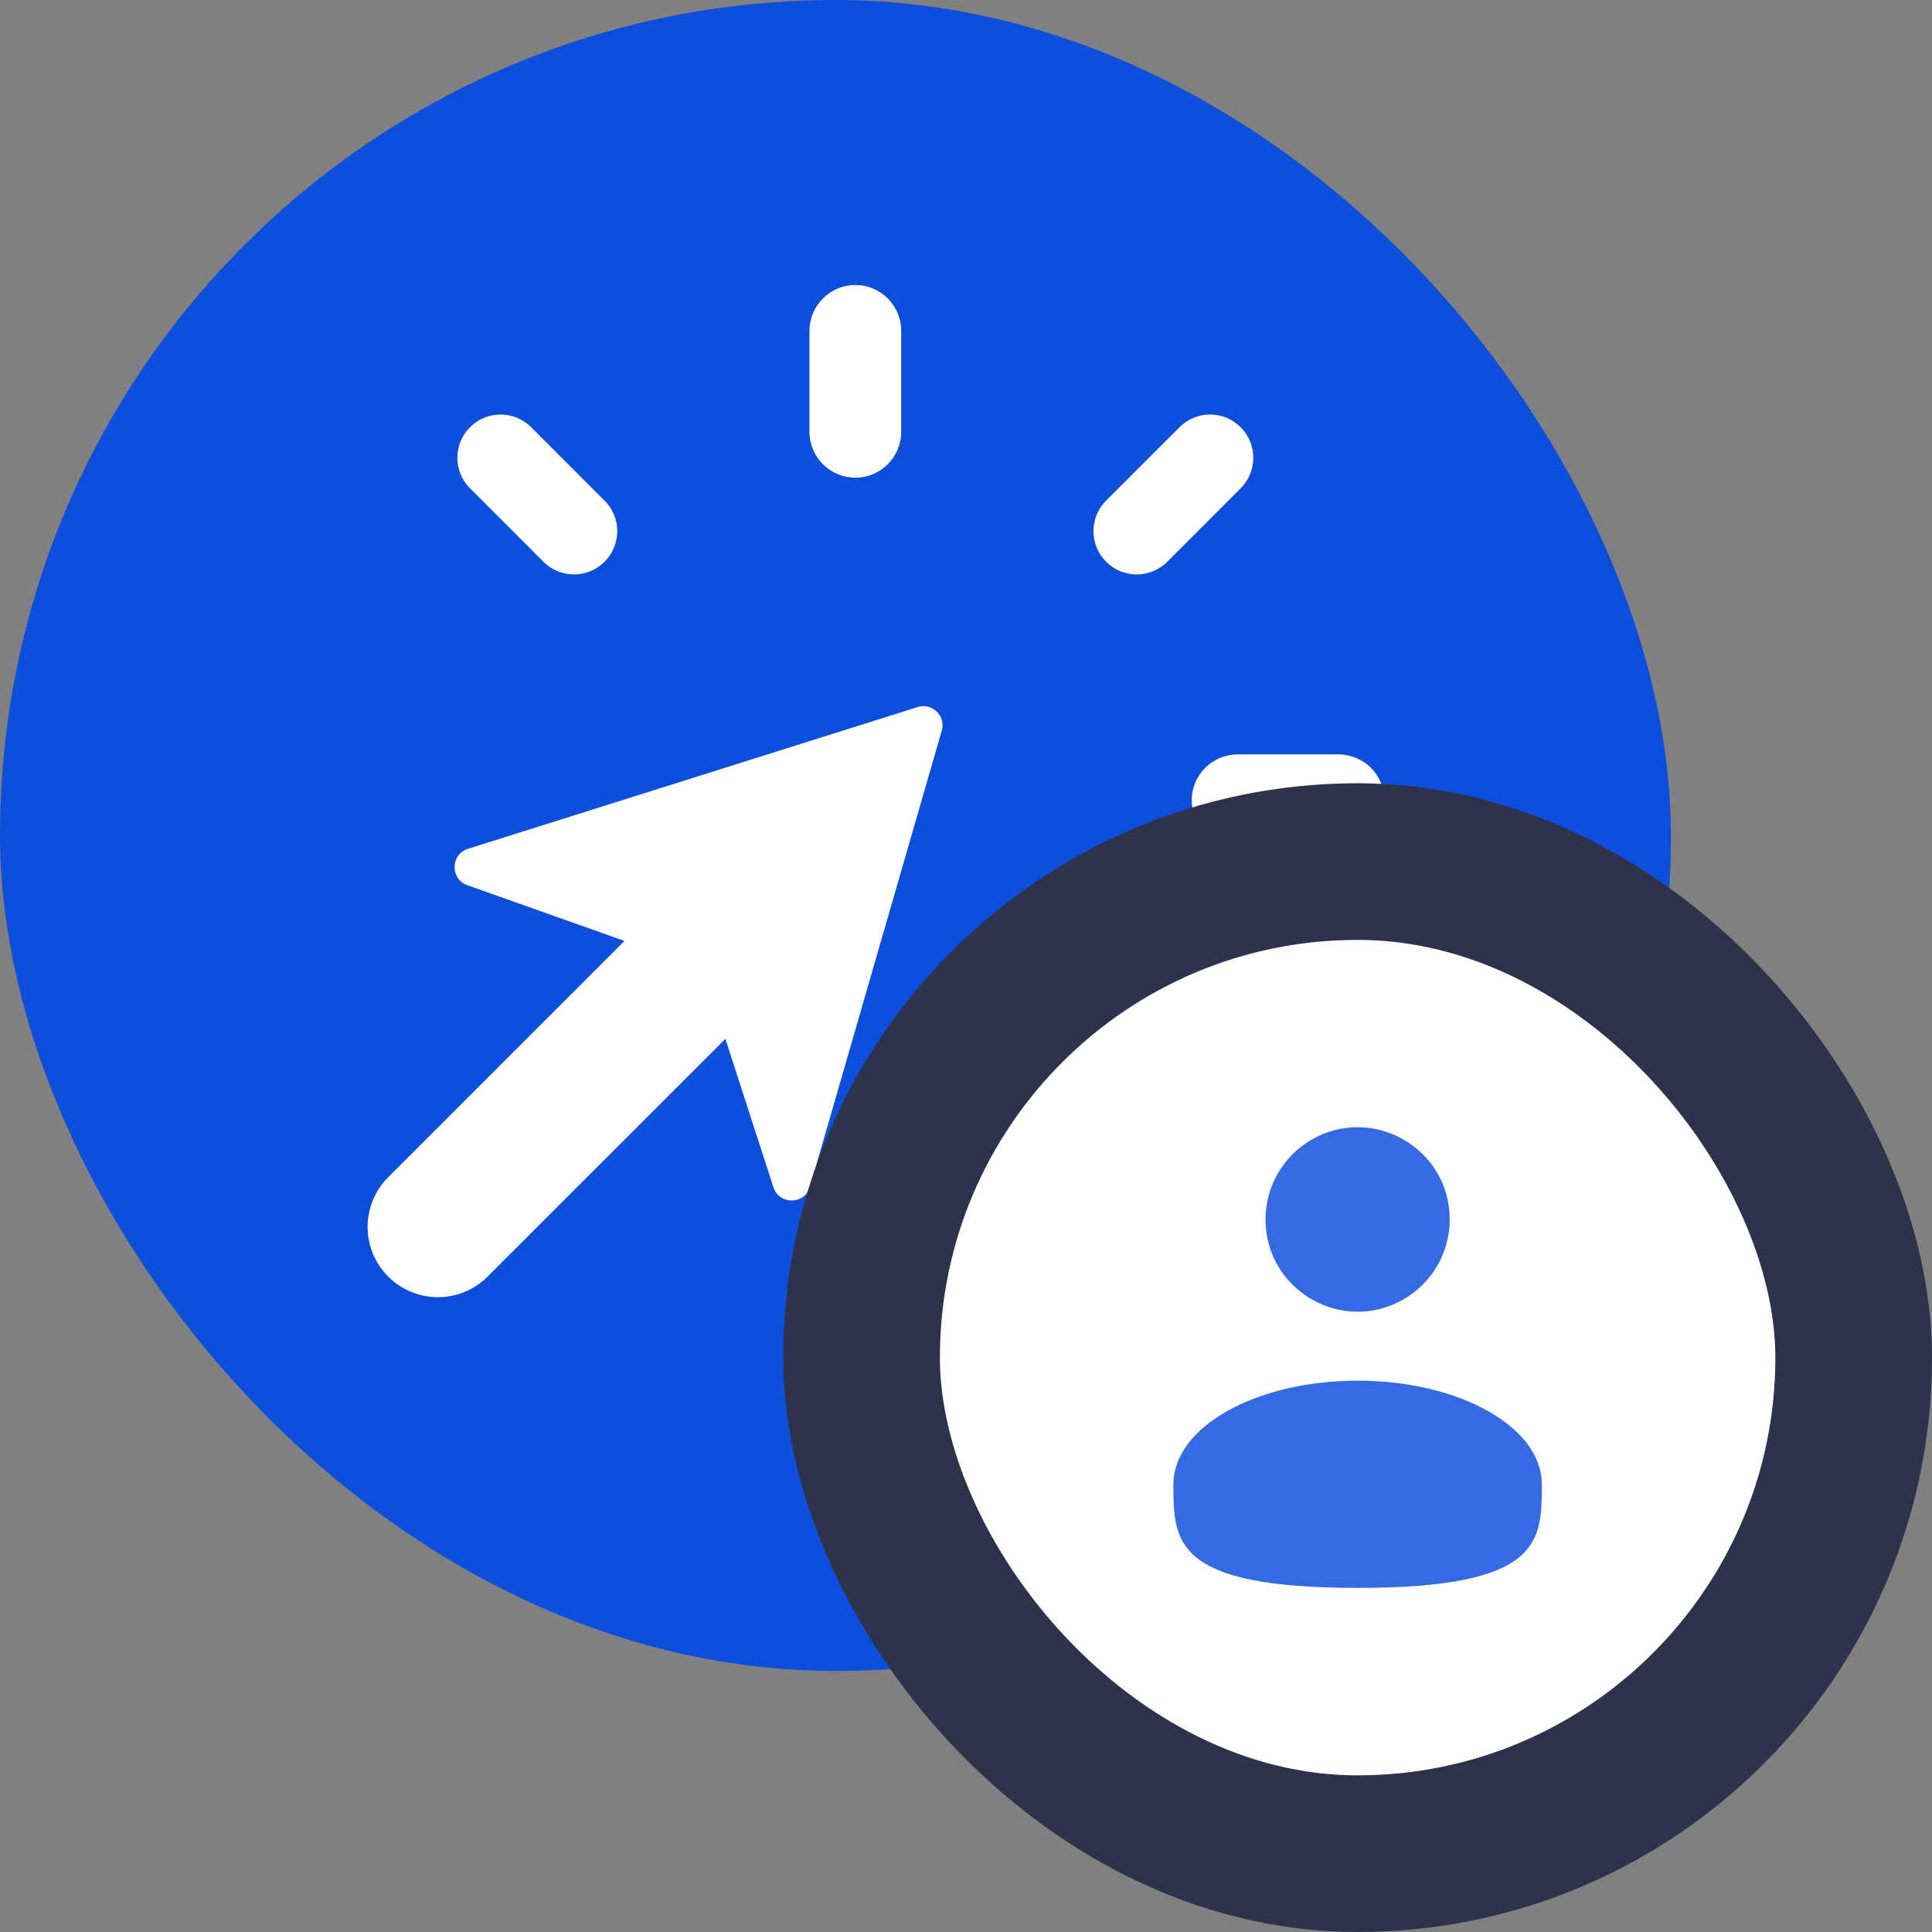
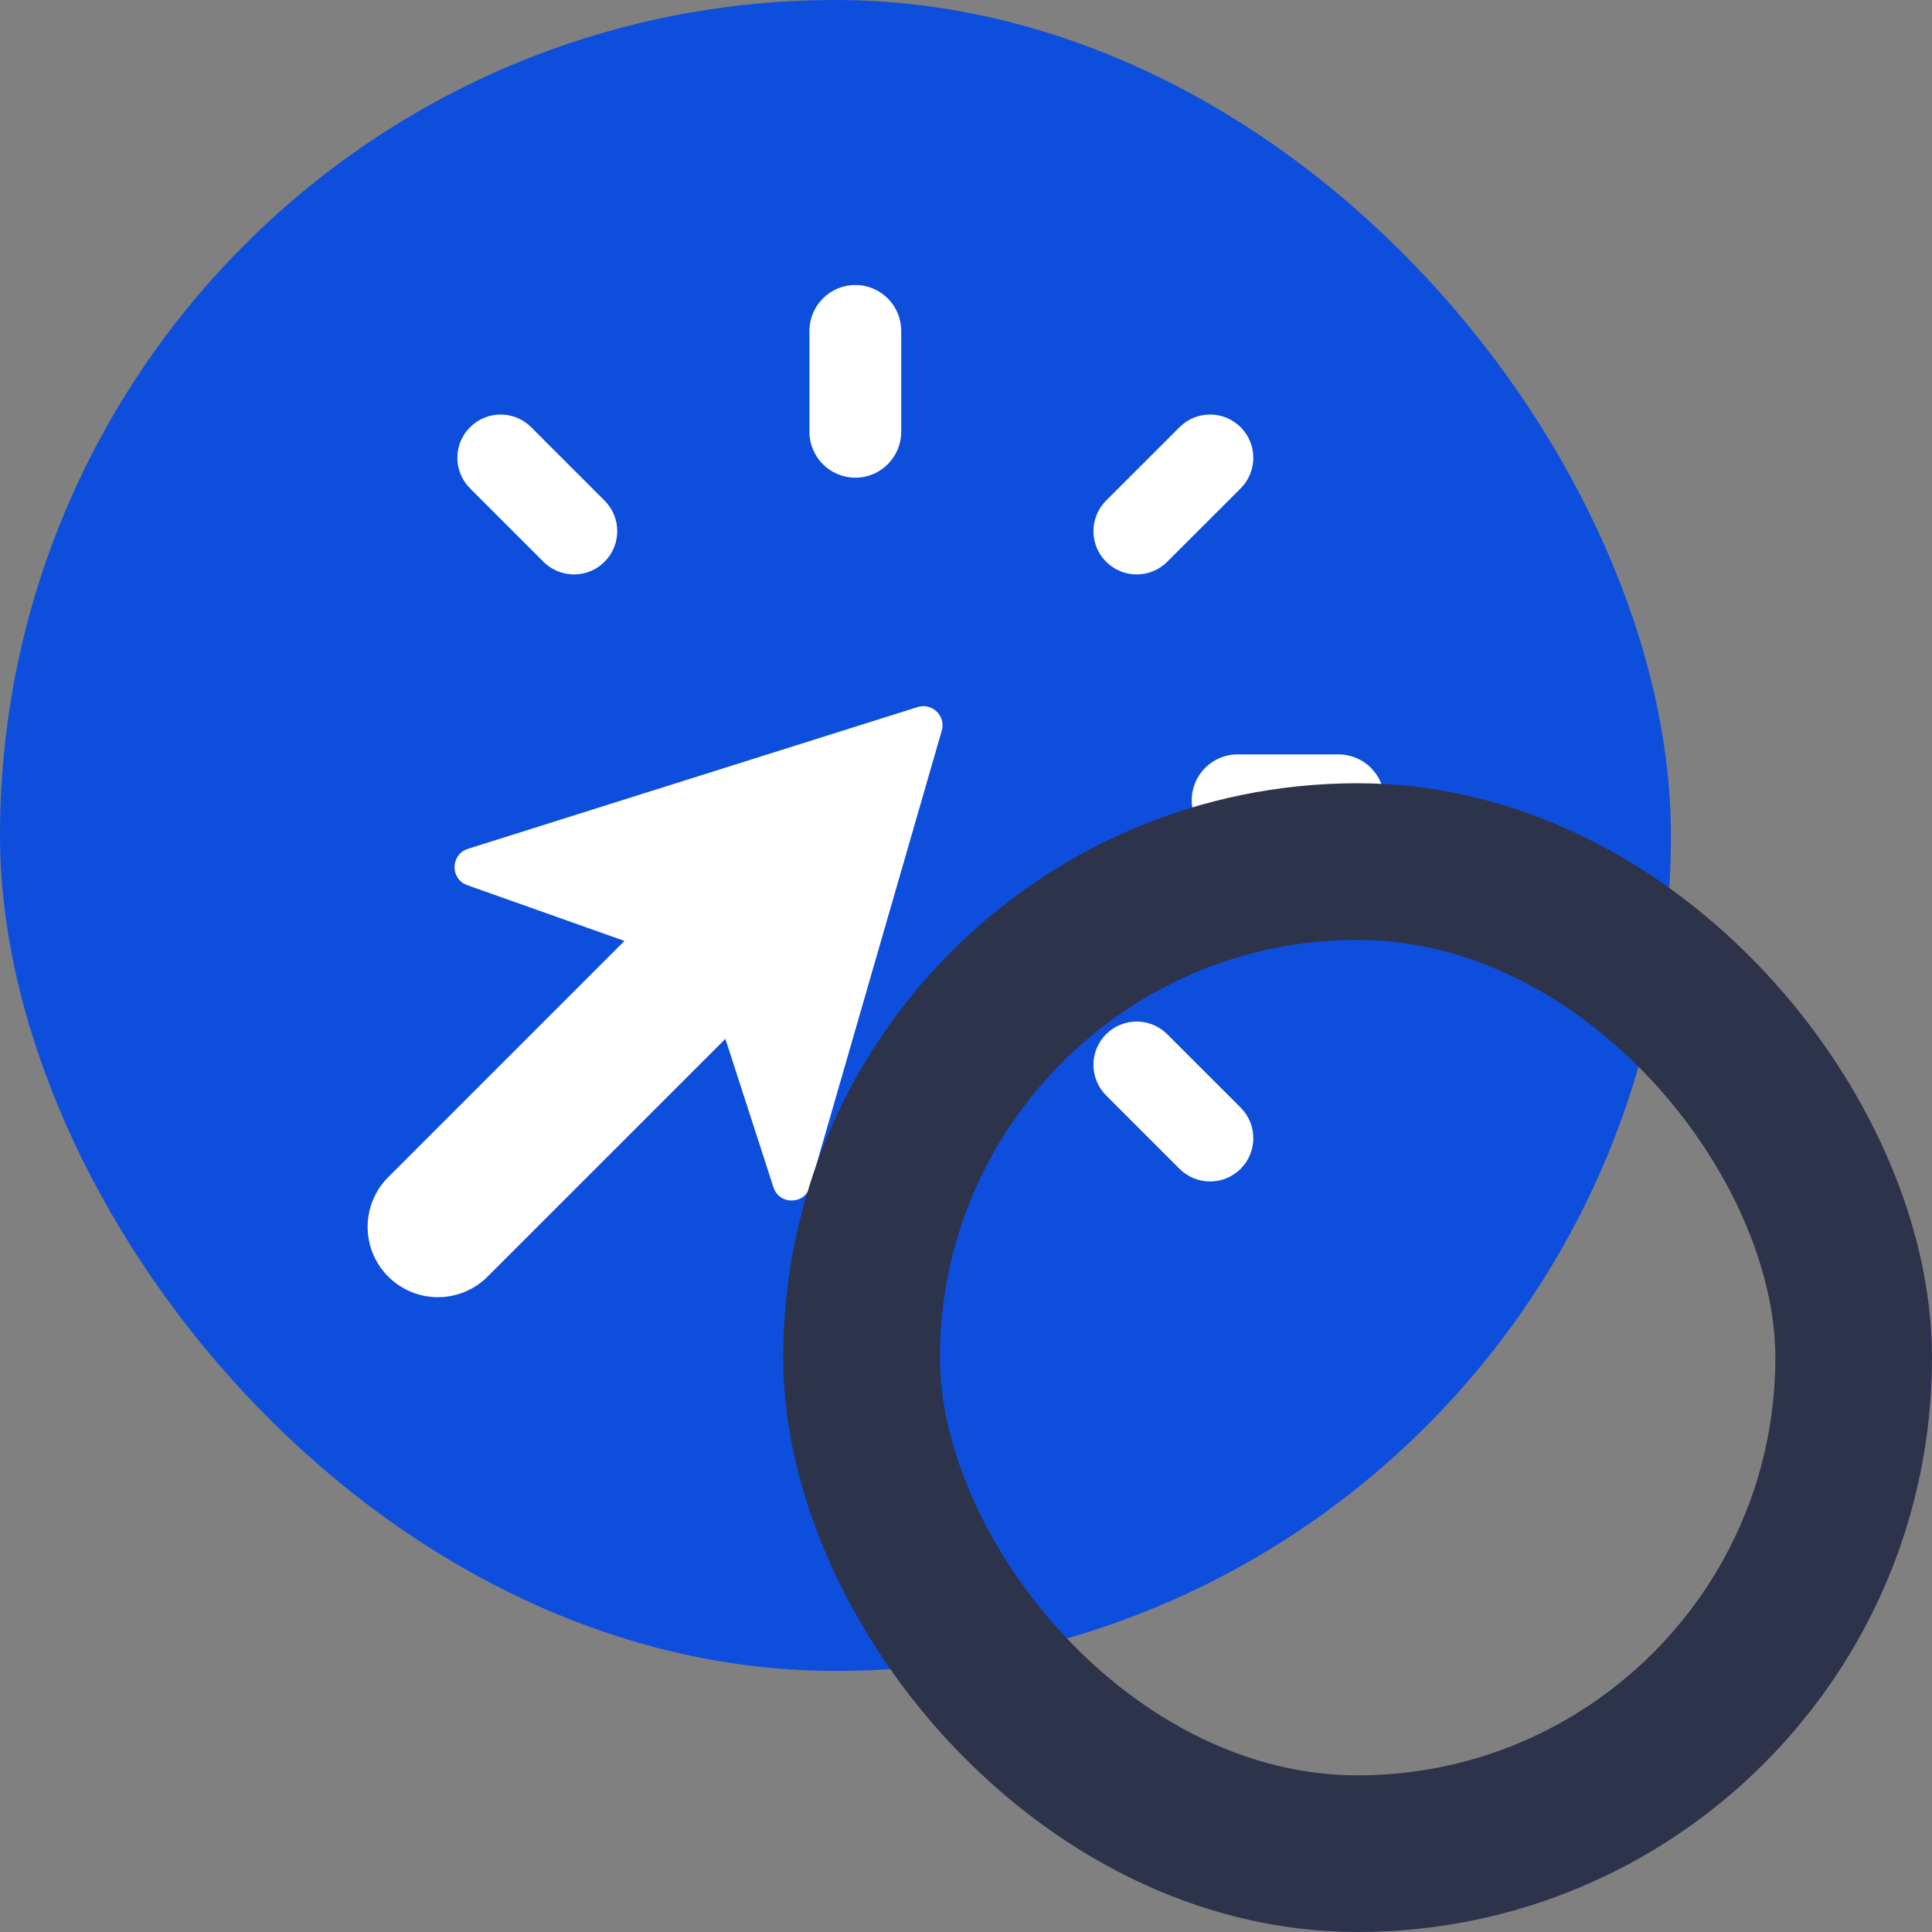
<svg xmlns="http://www.w3.org/2000/svg" width="37" height="37" viewBox="0 0 37 37" fill="none">
  <rect x="0" y="0" width="37" height="37" fill="#808080" stroke="none" />
  <rect width="32" height="32" rx="16" fill="#0D4FDC" />
  <path d="M25.634 16.205C26.119 16.205 26.512 15.812 26.512 15.326C26.512 14.841 26.119 14.448 25.634 14.448H23.701C23.216 14.448 22.823 14.841 22.823 15.326C22.823 15.812 23.216 16.205 23.701 16.205H25.634ZM22.589 22.384C22.912 22.707 23.436 22.707 23.76 22.384C24.083 22.06 24.083 21.536 23.76 21.212L22.354 19.807C22.031 19.483 21.506 19.483 21.183 19.807C20.86 20.13 20.86 20.654 21.183 20.978L22.589 22.384ZM21.183 10.758C21.506 11.082 22.031 11.082 22.354 10.758L23.76 9.353C24.083 9.029 24.083 8.505 23.76 8.182C23.436 7.858 22.912 7.858 22.589 8.182L21.183 9.587C20.86 9.911 20.86 10.435 21.183 10.758ZM7.435 24.448C7.961 24.974 8.813 24.974 9.338 24.448L13.892 19.895L14.812 22.737C14.923 23.081 15.412 23.074 15.513 22.726L18.036 13.992C18.117 13.711 17.852 13.453 17.573 13.541L8.962 16.256C8.626 16.362 8.618 16.834 8.949 16.952L11.959 18.02L7.435 22.544C6.909 23.07 6.909 23.922 7.435 24.448ZM16.381 9.148C16.866 9.148 17.259 8.755 17.259 8.269V6.337C17.259 5.852 16.866 5.458 16.381 5.458C15.896 5.458 15.502 5.852 15.502 6.337V8.269C15.502 8.755 15.896 9.148 16.381 9.148ZM10.407 10.758C10.731 11.082 11.255 11.082 11.578 10.758C11.902 10.435 11.902 9.911 11.578 9.587L10.173 8.182C9.849 7.858 9.325 7.858 9.002 8.182C8.678 8.505 8.678 9.029 9.002 9.353L10.407 10.758Z" fill="white" />
-   <rect x="16.5" y="16.5" width="19" height="19" rx="9.5" fill="white" />
  <rect x="16.5" y="16.5" width="19" height="19" rx="9.5" stroke="#2D334A" stroke-width="3" />
  <g clip-path="url(#clip0_302_2377)">
-     <path d="M24.236 23.354C24.236 24.712 25.706 25.561 26.882 24.882C27.428 24.567 27.764 23.984 27.764 23.354C27.764 21.996 26.294 21.147 25.118 21.826C24.572 22.142 24.236 22.724 24.236 23.354Z" fill="#346BE3" />
+     <path d="M24.236 23.354C24.236 24.712 25.706 25.561 26.882 24.882C27.428 24.567 27.764 23.984 27.764 23.354C27.764 21.996 26.294 21.147 25.118 21.826C24.572 22.142 24.236 22.724 24.236 23.354" fill="#346BE3" />
    <path d="M29.528 28.425C29.528 29.521 29.528 30.41 26 30.41C22.472 30.41 22.472 29.521 22.472 28.425C22.472 27.329 24.052 26.441 26 26.441C27.948 26.441 29.528 27.329 29.528 28.425Z" fill="#346BE3" />
  </g>
  <defs>
    <clipPath id="clip0_302_2377">
-       <rect width="9.6" height="9.6" fill="white" transform="translate(21.2 21.2)" />
-     </clipPath>
+       </clipPath>
  </defs>
</svg>